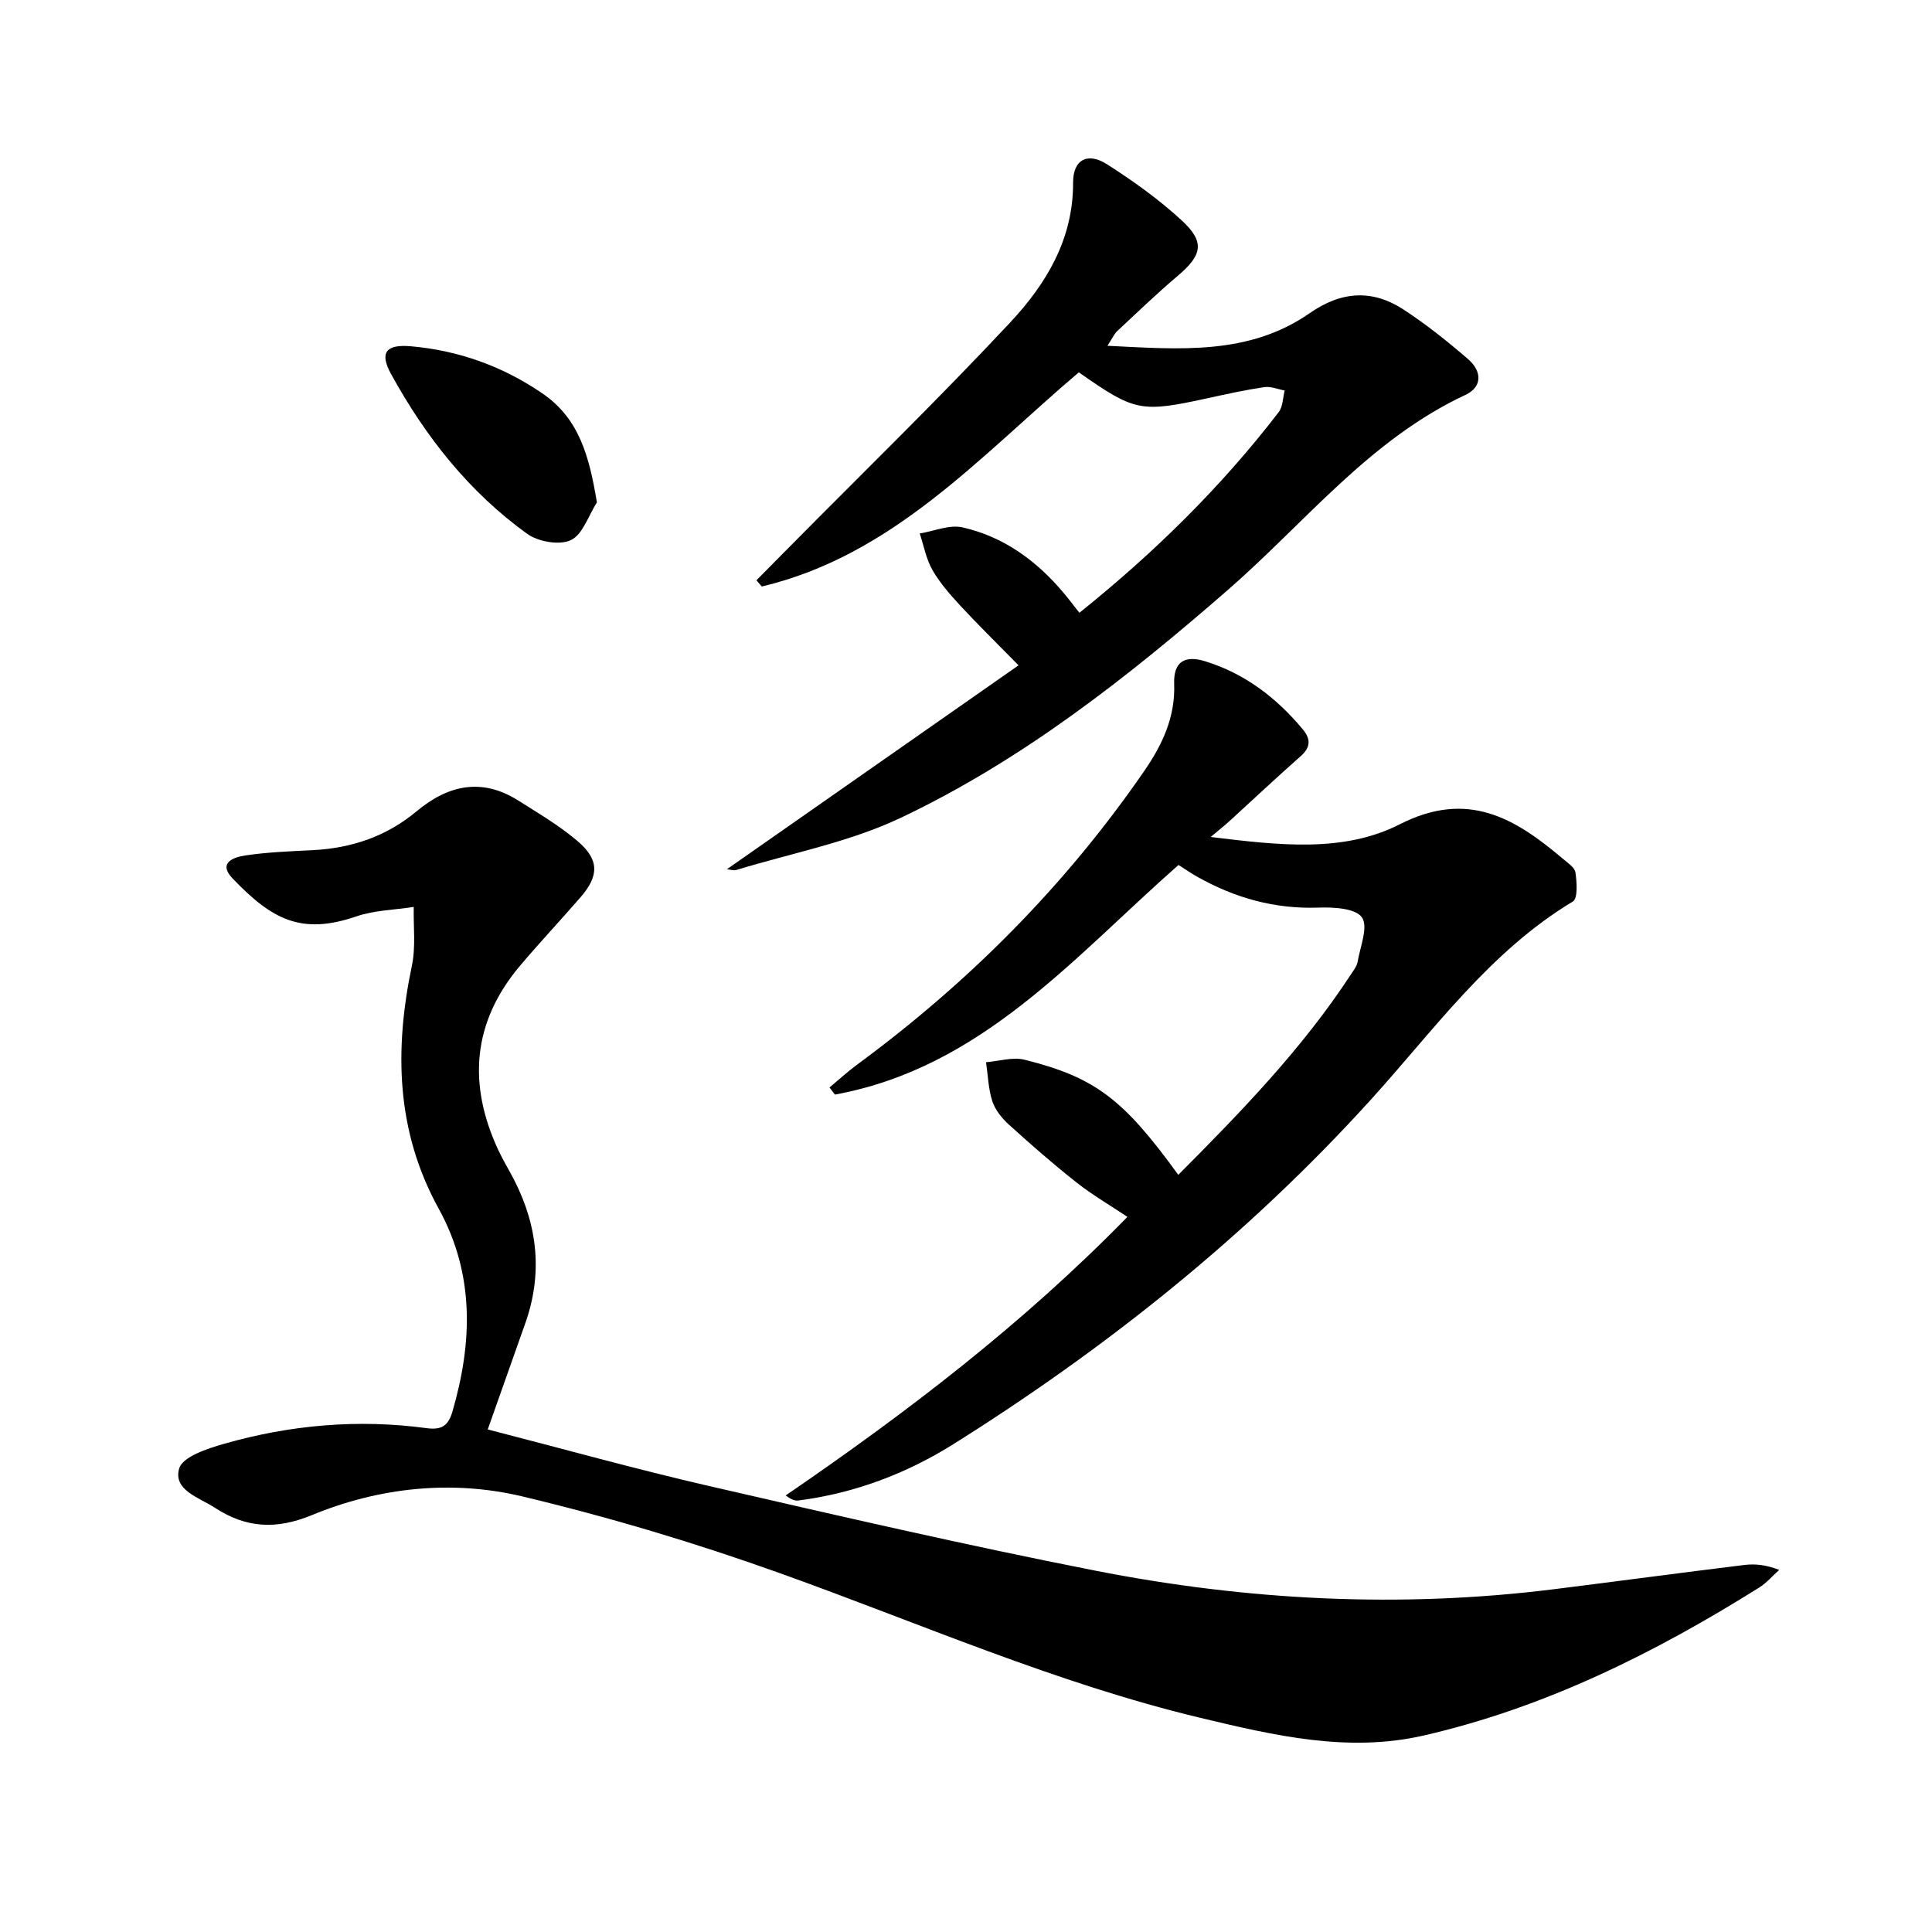
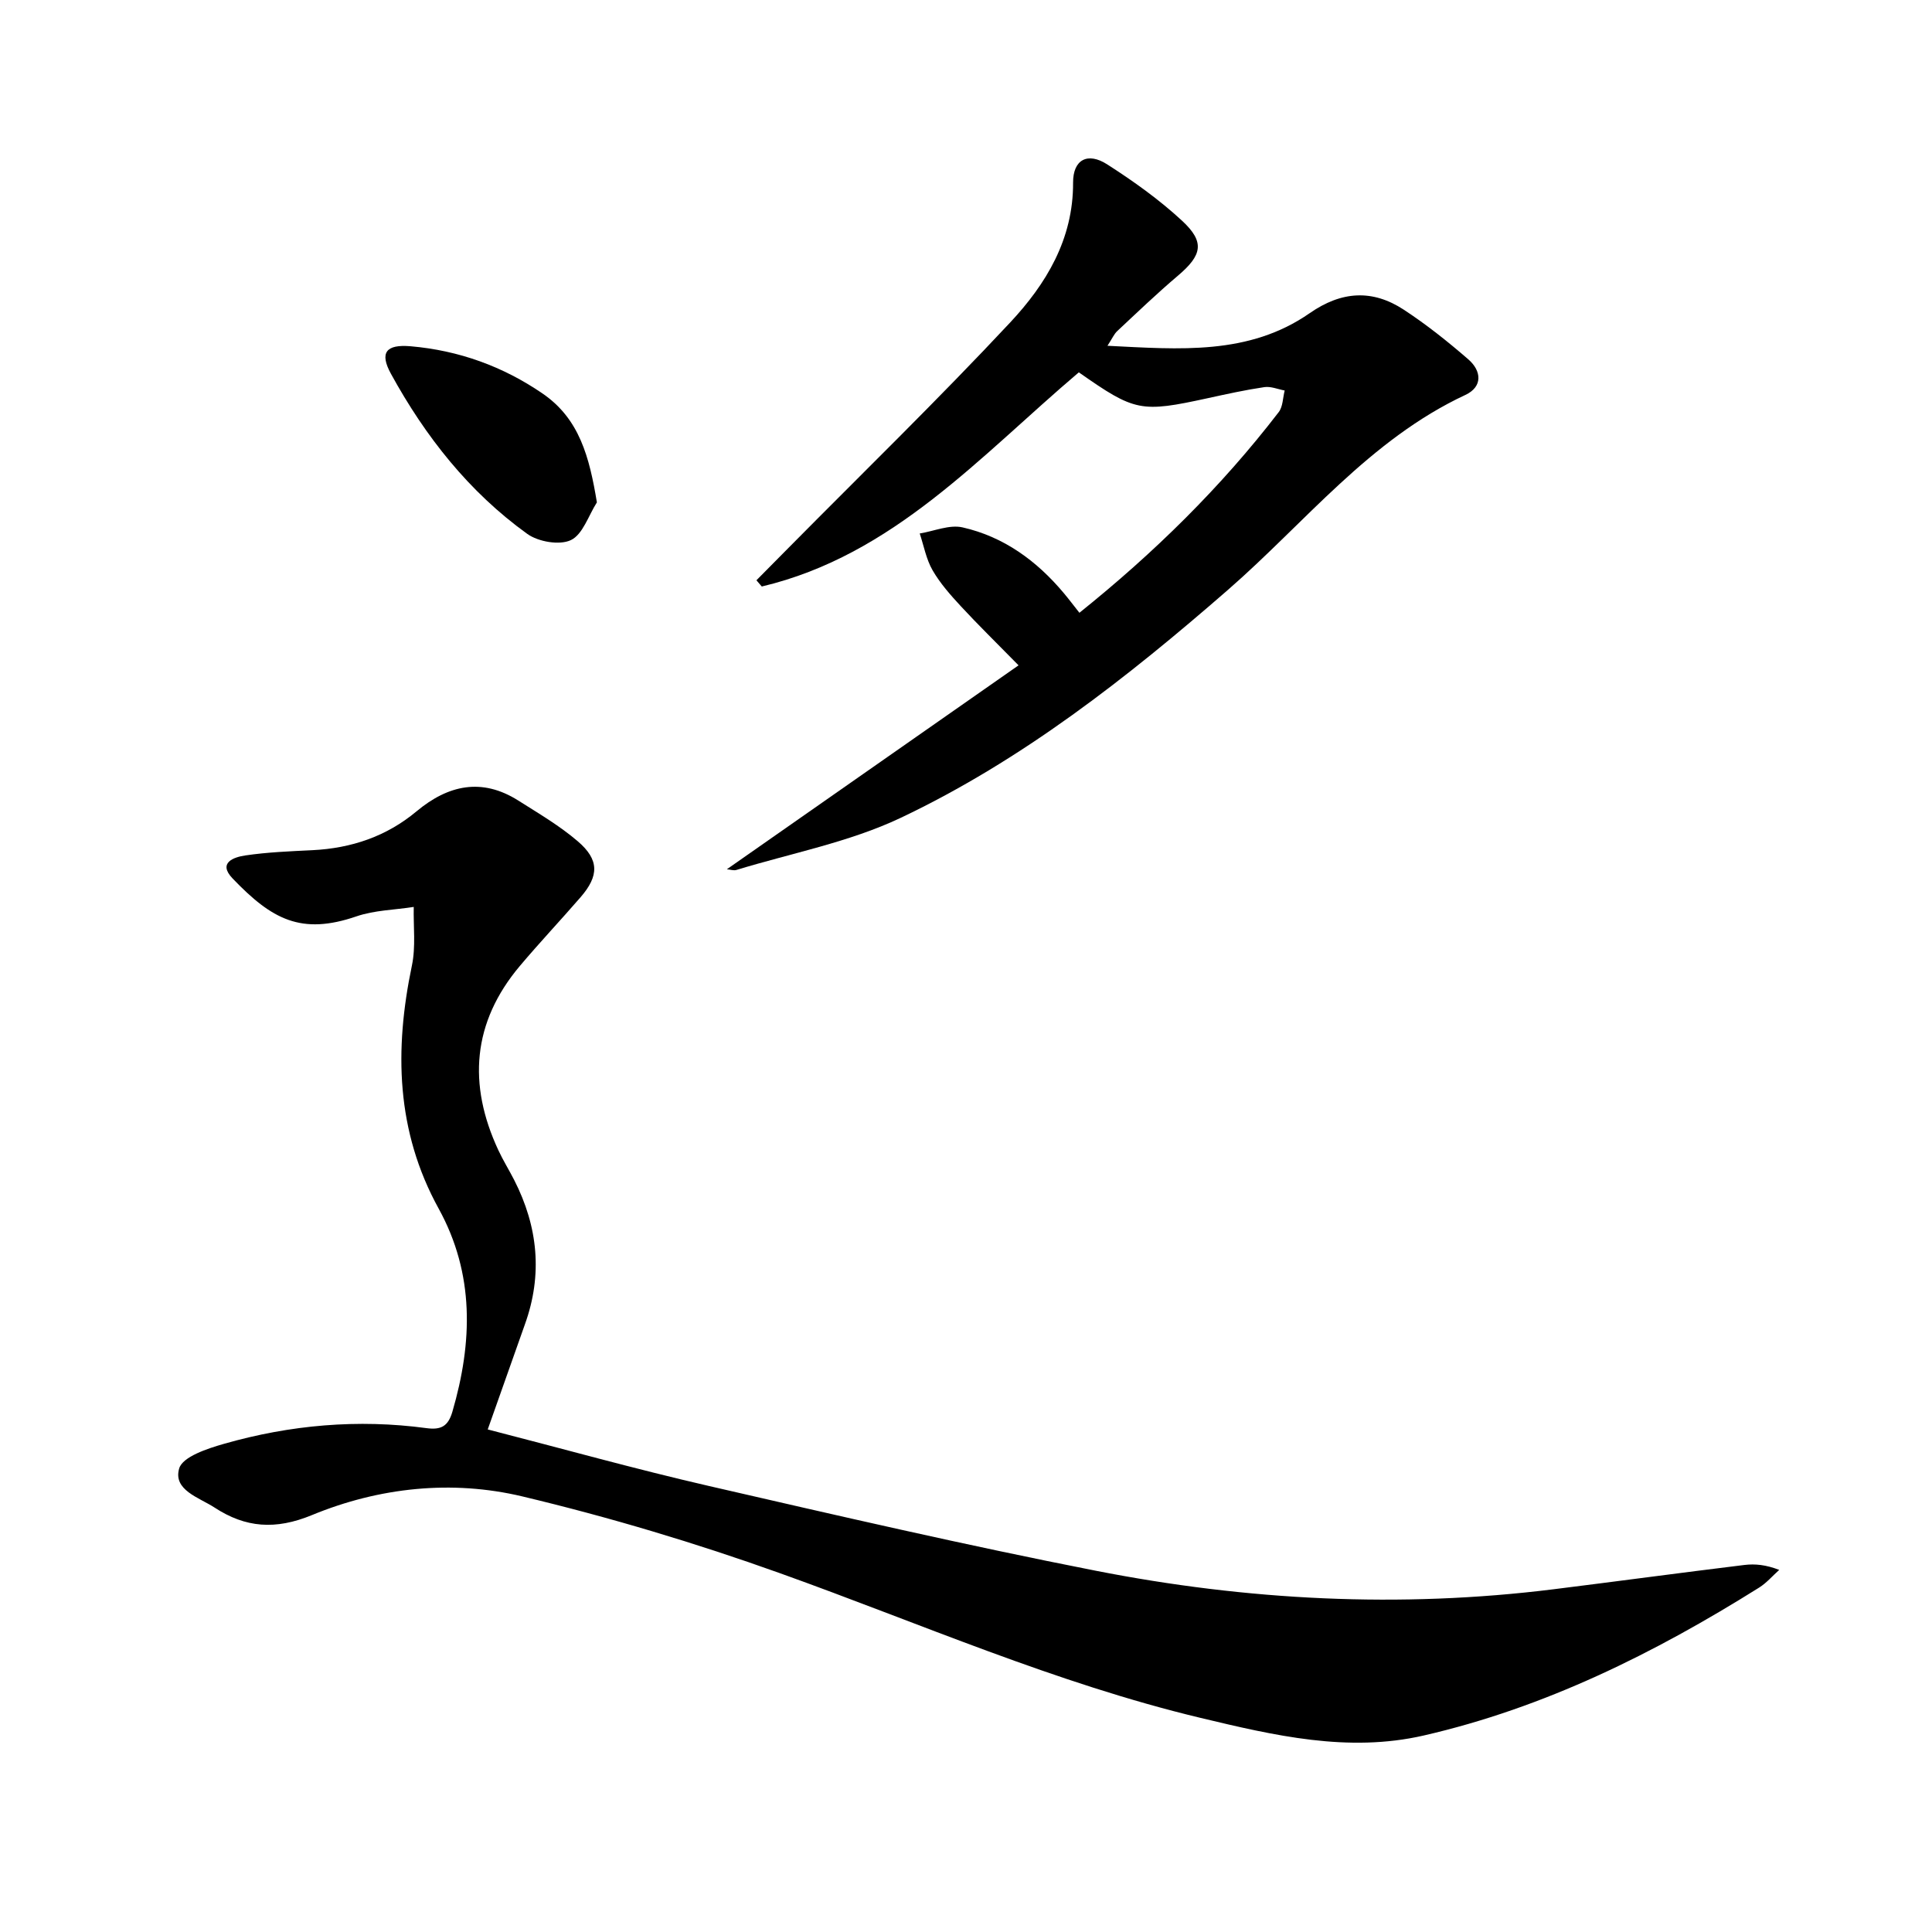
<svg xmlns="http://www.w3.org/2000/svg" enable-background="new 0 0 400 400" viewBox="0 0 400 400">
-   <path d="m100.98 295.95c15.52 3.99 30.54 8.2 45.72 11.69 26.66 6.13 53.32 12.3 80.15 17.56 31.33 6.15 62.99 7.8 94.8 3.84 13.17-1.64 26.33-3.42 39.51-5.03 2.2-.27 4.47-.04 7.21 1.02-1.38 1.23-2.62 2.7-4.17 3.67-21.66 13.57-44.38 24.87-69.44 30.62-15.67 3.59-30.95 0-46.2-3.65-30-7.18-58.16-19.6-87.06-29.95-17.45-6.25-35.31-11.6-53.34-15.9-14.6-3.48-29.66-1.88-43.57 3.86-7.56 3.12-13.76 2.63-20.16-1.55-3.22-2.1-8.65-3.62-7.33-8.11.72-2.43 5.84-4.11 9.27-5.09 13.71-3.92 27.73-5.16 41.92-3.25 3.03.41 4.49-.39 5.37-3.39 4.2-14.4 4.61-28.53-2.84-42.06-8.84-16.05-9.19-32.89-5.54-50.32.82-3.9.29-8.09.38-12.14-3.96.62-8.12.67-11.85 1.95-11.47 3.94-17.53.63-25.65-7.84-3.16-3.3.32-4.43 2.63-4.77 4.59-.68 9.26-.86 13.9-1.09 8.06-.4 15.32-2.84 21.56-8.05 6.53-5.45 13.5-7 21.05-2.23 4.2 2.66 8.55 5.21 12.3 8.42 4.5 3.84 4.44 7.17.6 11.6-4.14 4.78-8.48 9.38-12.56 14.22-9.86 11.7-10.81 24.54-4.46 38.16.98 2.11 2.22 4.1 3.28 6.17 4.92 9.65 5.93 19.59 2.21 29.9-2.48 6.99-4.95 14.02-7.69 21.74z" />
-   <path d="m243.95 243.24c13.15-13.19 25.74-26.21 35.73-41.48.54-.83 1.24-1.7 1.4-2.63.54-3.14 2.24-7.27.89-9.2-1.32-1.88-5.86-2.13-8.94-2.02-9.1.33-17.39-2-25.21-6.42-1.29-.73-2.51-1.58-3.82-2.41-21.72 19.11-40.79 42.01-71.14 47.54-.37-.49-.75-.98-1.12-1.47 1.92-1.6 3.77-3.3 5.77-4.77 23.11-17.02 43.09-37.09 59.39-60.75 3.72-5.4 6.45-11.11 6.2-18.04-.16-4.51 2.1-6.02 6.46-4.67 8.17 2.54 14.72 7.54 20.16 14.07 1.67 2 1.67 3.71-.42 5.56-4.99 4.41-9.84 8.97-14.75 13.45-.96.88-1.99 1.68-3.89 3.29 14.13 1.71 27.46 3.32 39.17-2.64 14-7.13 23.77-1.31 33.7 7.11 1.01.86 2.49 1.81 2.65 2.88.29 2 .52 5.38-.54 6.01-17.25 10.38-28.74 26.61-41.88 41.09-25.36 27.96-54.5 51.25-86.36 71.25-9.77 6.13-20.52 10.17-32.07 11.67-.7.09-1.44-.13-2.67-1.04 25.13-17.2 49.16-35.55 70.76-57.68-3.55-2.38-7.24-4.52-10.55-7.13-4.82-3.8-9.44-7.85-13.99-11.97-1.44-1.31-2.84-3.04-3.43-4.84-.83-2.56-.9-5.37-1.3-8.08 2.67-.21 5.53-1.13 7.99-.51 14.6 3.64 20.48 8.18 31.81 23.83z" />
+   <path d="m100.98 295.95c15.52 3.99 30.54 8.2 45.72 11.69 26.66 6.13 53.32 12.3 80.15 17.56 31.33 6.15 62.99 7.8 94.8 3.84 13.17-1.64 26.33-3.42 39.51-5.03 2.2-.27 4.47-.04 7.21 1.02-1.38 1.23-2.62 2.7-4.17 3.67-21.66 13.57-44.38 24.87-69.44 30.62-15.67 3.59-30.95 0-46.2-3.65-30-7.18-58.16-19.6-87.06-29.95-17.45-6.25-35.31-11.6-53.34-15.9-14.6-3.48-29.66-1.88-43.57 3.86-7.56 3.12-13.76 2.63-20.16-1.55-3.22-2.1-8.65-3.62-7.33-8.11.72-2.43 5.84-4.11 9.27-5.09 13.71-3.92 27.73-5.16 41.92-3.25 3.03.41 4.49-.39 5.37-3.39 4.2-14.4 4.61-28.53-2.84-42.06-8.84-16.05-9.19-32.89-5.54-50.32.82-3.9.29-8.09.38-12.14-3.96.62-8.12.67-11.85 1.95-11.47 3.94-17.53.63-25.65-7.84-3.16-3.3.32-4.43 2.63-4.77 4.59-.68 9.26-.86 13.9-1.09 8.06-.4 15.32-2.84 21.56-8.05 6.53-5.45 13.5-7 21.05-2.23 4.2 2.66 8.55 5.21 12.3 8.42 4.5 3.84 4.44 7.17.6 11.6-4.14 4.78-8.48 9.38-12.56 14.22-9.86 11.7-10.81 24.54-4.46 38.16.98 2.11 2.22 4.1 3.28 6.17 4.92 9.65 5.93 19.59 2.21 29.9-2.48 6.99-4.95 14.02-7.69 21.74" />
  <path d="m223.36 77.09c-20.42 17.32-38.39 37.87-65.64 44.34-.37-.43-.74-.86-1.11-1.29 2.24-2.27 4.49-4.53 6.73-6.8 15.32-15.49 30.96-30.69 45.83-46.6 7.39-7.92 13.05-17.18 13-28.92-.02-4.8 3.03-6.38 7.06-3.79 5.43 3.48 10.76 7.28 15.48 11.65 4.82 4.45 4.17 7.16-.87 11.43-4.31 3.65-8.39 7.57-12.52 11.43-.67.62-1.05 1.55-2.03 3.05 14.94.74 29.28 2.01 41.88-6.76 6.59-4.58 12.98-4.96 19.47-.71 4.7 3.08 9.13 6.61 13.38 10.3 2.71 2.36 3.01 5.64-.62 7.34-19.85 9.27-33.17 26.43-49.15 40.35-20.9 18.21-42.66 35.31-67.78 47.22-10.64 5.04-22.61 7.3-33.99 10.78-.58.18-1.29-.08-1.99-.14 20.09-14.04 40.09-28.03 60.39-42.22-4.61-4.7-8.38-8.38-11.95-12.24-2.14-2.31-4.28-4.73-5.85-7.44-1.32-2.29-1.81-5.06-2.66-7.62 2.97-.48 6.15-1.88 8.87-1.26 8.53 1.93 15.37 6.93 20.96 13.61 1.06 1.26 2.05 2.58 3.23 4.07 15.47-12.41 29.33-26.02 41.26-41.54.88-1.14.85-2.97 1.24-4.48-1.41-.26-2.87-.9-4.21-.7-3.93.58-7.83 1.44-11.71 2.29-13.88 3.02-15.06 2.8-26.7-5.35z" />
  <path d="m123.58 104.01c-1.74 2.72-2.91 6.63-5.38 7.81-2.34 1.12-6.76.35-9.03-1.28-12.07-8.69-21.12-20.18-28.23-33.15-2.4-4.38-1.03-6.14 4.08-5.7 9.96.86 19.12 4.16 27.36 9.82 7.59 5.22 9.65 13.12 11.2 22.5z" />
</svg>